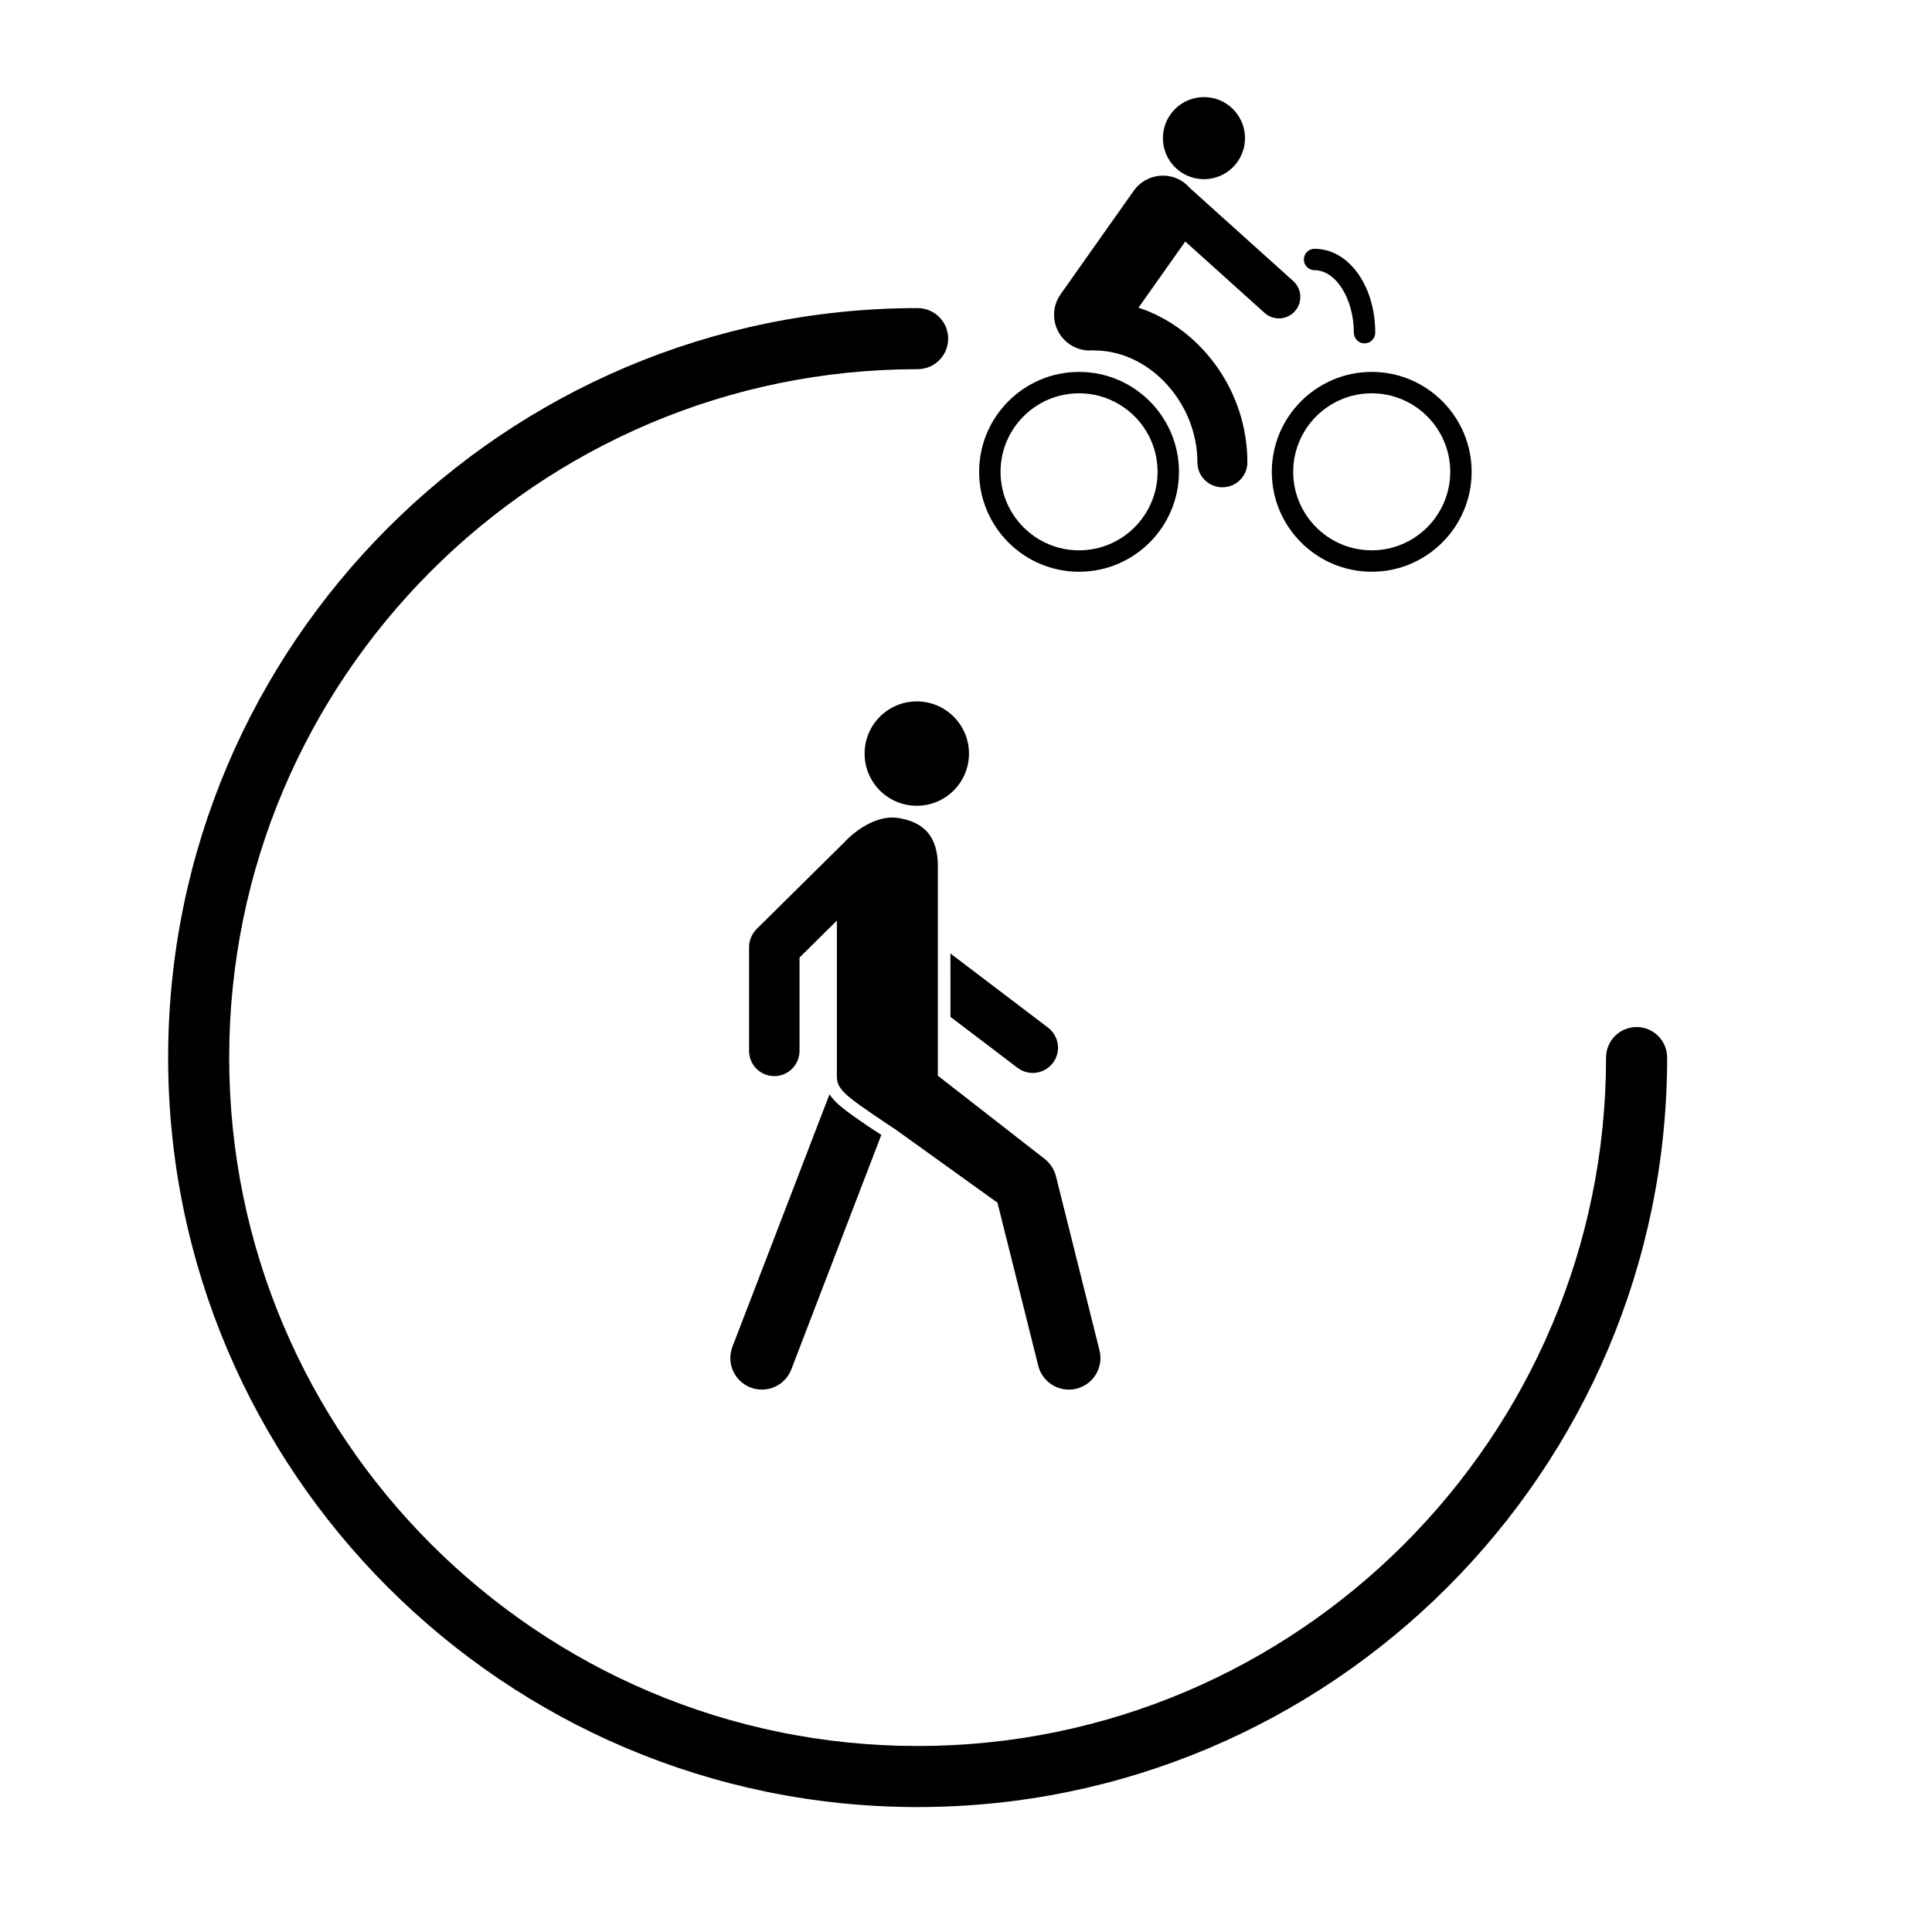
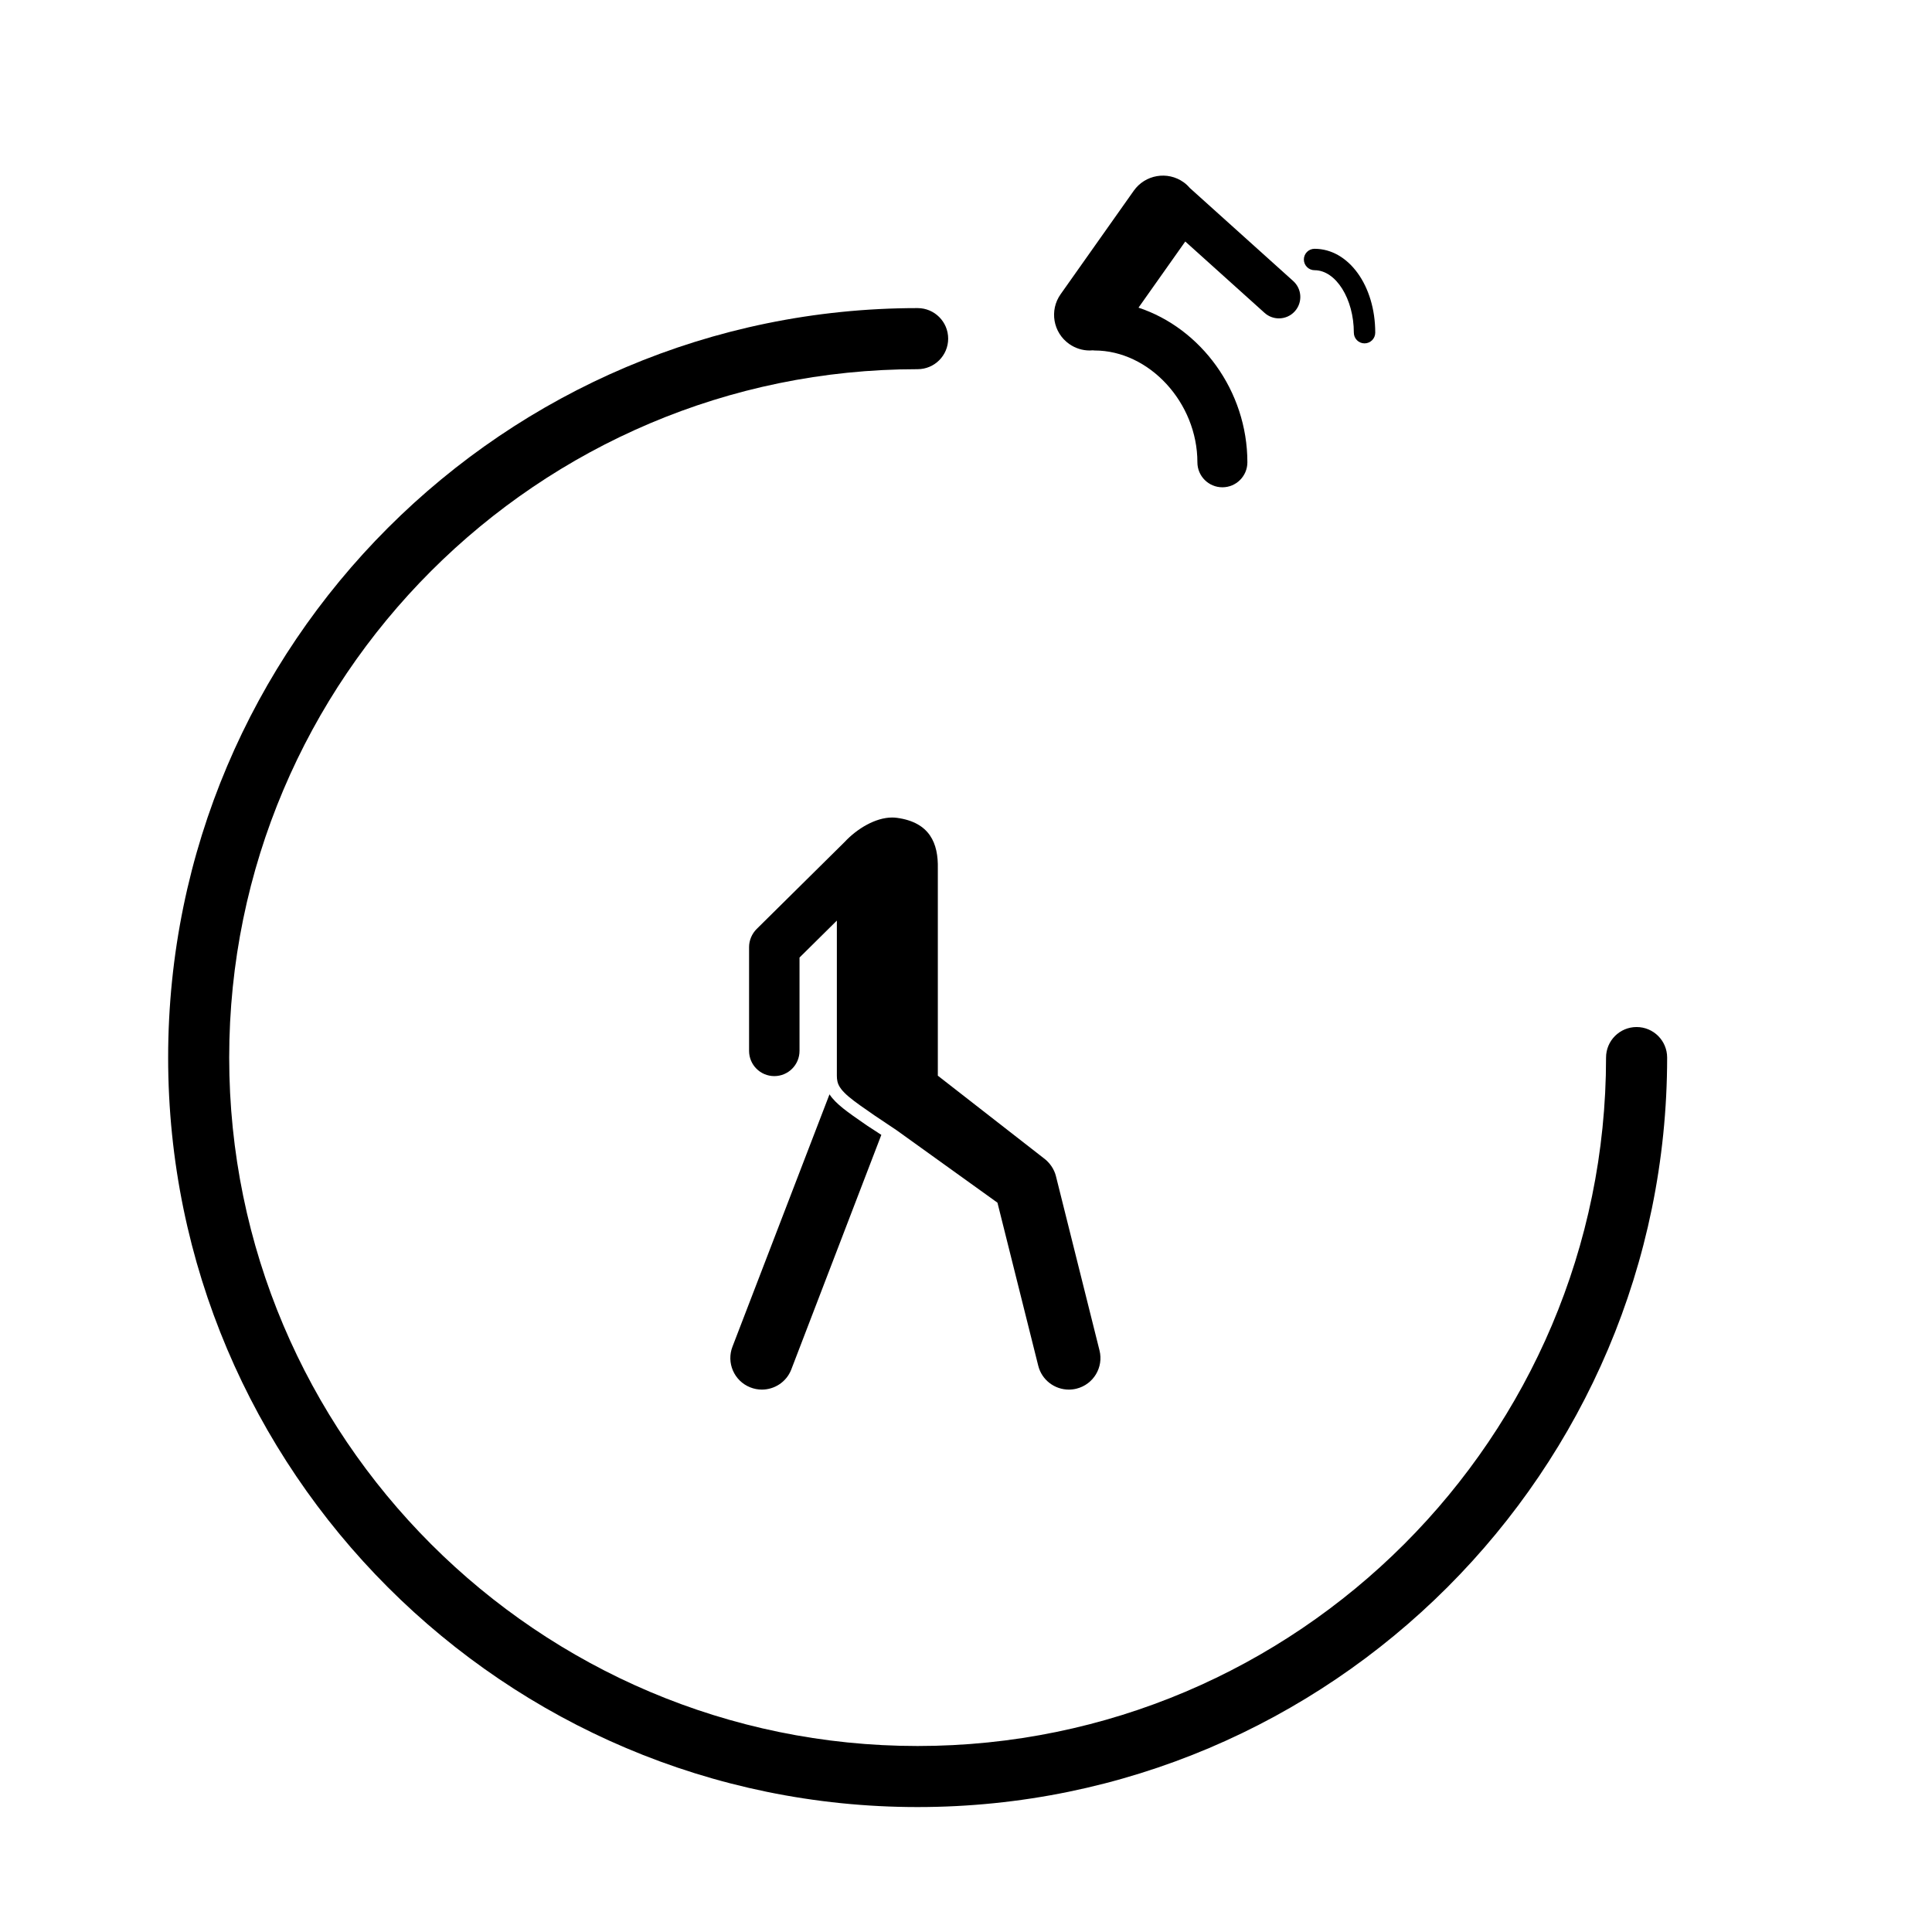
<svg xmlns="http://www.w3.org/2000/svg" fill="#000000" width="800px" height="800px" version="1.1" viewBox="144 144 512 512">
  <g>
    <path d="m387.18 622.89c-109.52 0-198.62-89.102-198.62-198.62 0-109.52 89.109-198.62 198.62-198.62 4.469 0 8.094 3.625 8.094 8.094s-3.625 8.094-8.094 8.094c-100.59 0-182.44 81.844-182.44 182.43 0 100.59 81.844 182.44 182.44 182.44 100.6 0 182.44-81.844 182.44-182.44 0-4.469 3.625-8.094 8.094-8.094s8.094 3.625 8.094 8.094c0 109.52-89.102 198.62-198.62 198.62z" />
-     <path d="m429.96 242.56c-14.605 0-26.48 11.883-26.48 26.48 0 14.605 11.879 26.48 26.48 26.48 14.602 0 26.48-11.879 26.48-26.48 0-14.598-11.875-26.48-26.48-26.48zm0 47.285c-11.473 0-20.809-9.336-20.809-20.809s9.336-20.805 20.809-20.805 20.809 9.332 20.809 20.805-9.336 20.809-20.809 20.809z" />
-     <path d="m507.52 242.56c-14.602 0-26.48 11.883-26.48 26.48 0 14.605 11.883 26.48 26.48 26.48 14.602 0 26.48-11.879 26.48-26.48 0-14.598-11.879-26.48-26.48-26.48zm0 47.285c-11.473 0-20.809-9.336-20.809-20.809s9.336-20.805 20.809-20.805c11.469 0 20.809 9.332 20.809 20.805s-9.34 20.809-20.809 20.809z" />
    <path d="m479.13 226.92c1.086 0.977 2.441 1.453 3.797 1.453 1.551 0 3.102-0.633 4.215-1.875 2.098-2.332 1.906-5.918-0.422-8.016l-27.43-24.688c-0.48-0.555-1.016-1.074-1.645-1.516-4.262-3.016-10.164-2-13.184 2.266l-19.383 27.426c-3.019 4.269-2.004 10.168 2.262 13.18 1.66 1.172 3.566 1.734 5.449 1.734 0.27 0 0.547-0.02 0.812-0.043 0.152 0.008 0.301 0.043 0.461 0.043 14.523 0 27.262 13.848 27.262 29.633 0 3.656 2.961 6.621 6.625 6.621 3.648 0 6.621-2.961 6.621-6.621 0-18.973-12.367-35.535-28.852-40.984l12.391-17.531z" />
-     <path d="m473.94 180.61c0 6.008-4.867 10.875-10.875 10.875-6.008 0-10.879-4.867-10.879-10.875 0-6.008 4.871-10.879 10.879-10.879 6.008 0 10.875 4.871 10.875 10.879" />
    <path d="m492.38 215.61c5.637 0 10.402 7.582 10.402 16.551 0 1.566 1.266 2.836 2.836 2.836 1.566 0 2.836-1.27 2.836-2.836 0-12.465-7.062-22.227-16.082-22.227-1.57 0-2.836 1.273-2.836 2.84 0.008 1.562 1.273 2.836 2.844 2.836z" />
-     <path d="m400.79 343.71c0 7.637-6.195 13.828-13.832 13.828-7.641 0-13.832-6.191-13.832-13.828 0-7.641 6.191-13.832 13.832-13.832 7.637 0 13.832 6.191 13.832 13.832" />
-     <path d="m395.88 413.48 17.773 13.5c1.215 0.918 2.633 1.359 4.043 1.359 2.016 0 4.016-0.91 5.324-2.641 2.238-2.945 1.664-7.133-1.277-9.367l-25.867-19.648z" />
    <path d="m373.9 442.37-0.719-0.496c-4.527-3.129-7.695-5.32-9.355-7.863l-25.688 66.805c-1.703 4.297 0.398 9.156 4.695 10.852 1.012 0.402 2.047 0.59 3.074 0.59 3.332 0 6.481-2 7.773-5.281l23.883-62.223-0.602-0.391z" />
    <path d="m435.38 501.87-11.547-46.184c-0.453-1.863-1.688-3.629-3.238-4.758l-28.059-21.859v-54.902c0.145-6.641-2.09-12.25-10.852-13.434-0.414-0.051-0.832-0.082-1.25-0.082-4.453 0-9.352 3-12.609 6.492l-23.324 23.07c-1.238 1.238-1.988 3-1.988 4.75v27.531c0 3.695 2.992 6.684 6.684 6.684 3.695 0 6.684-2.992 6.684-6.684v-24.738l9.895-9.789v41.102c0 0.531 0.039 1.047 0.156 1.547 0.605 2.711 4.164 5.066 9.863 9.012l5.812 3.891 26.73 19.203 10.809 43.207c0.945 3.797 4.359 6.328 8.109 6.328 0.672 0 1.352-0.082 2.031-0.25 4.496-1.121 7.215-5.66 6.094-10.137z" />
  </g>
</svg>